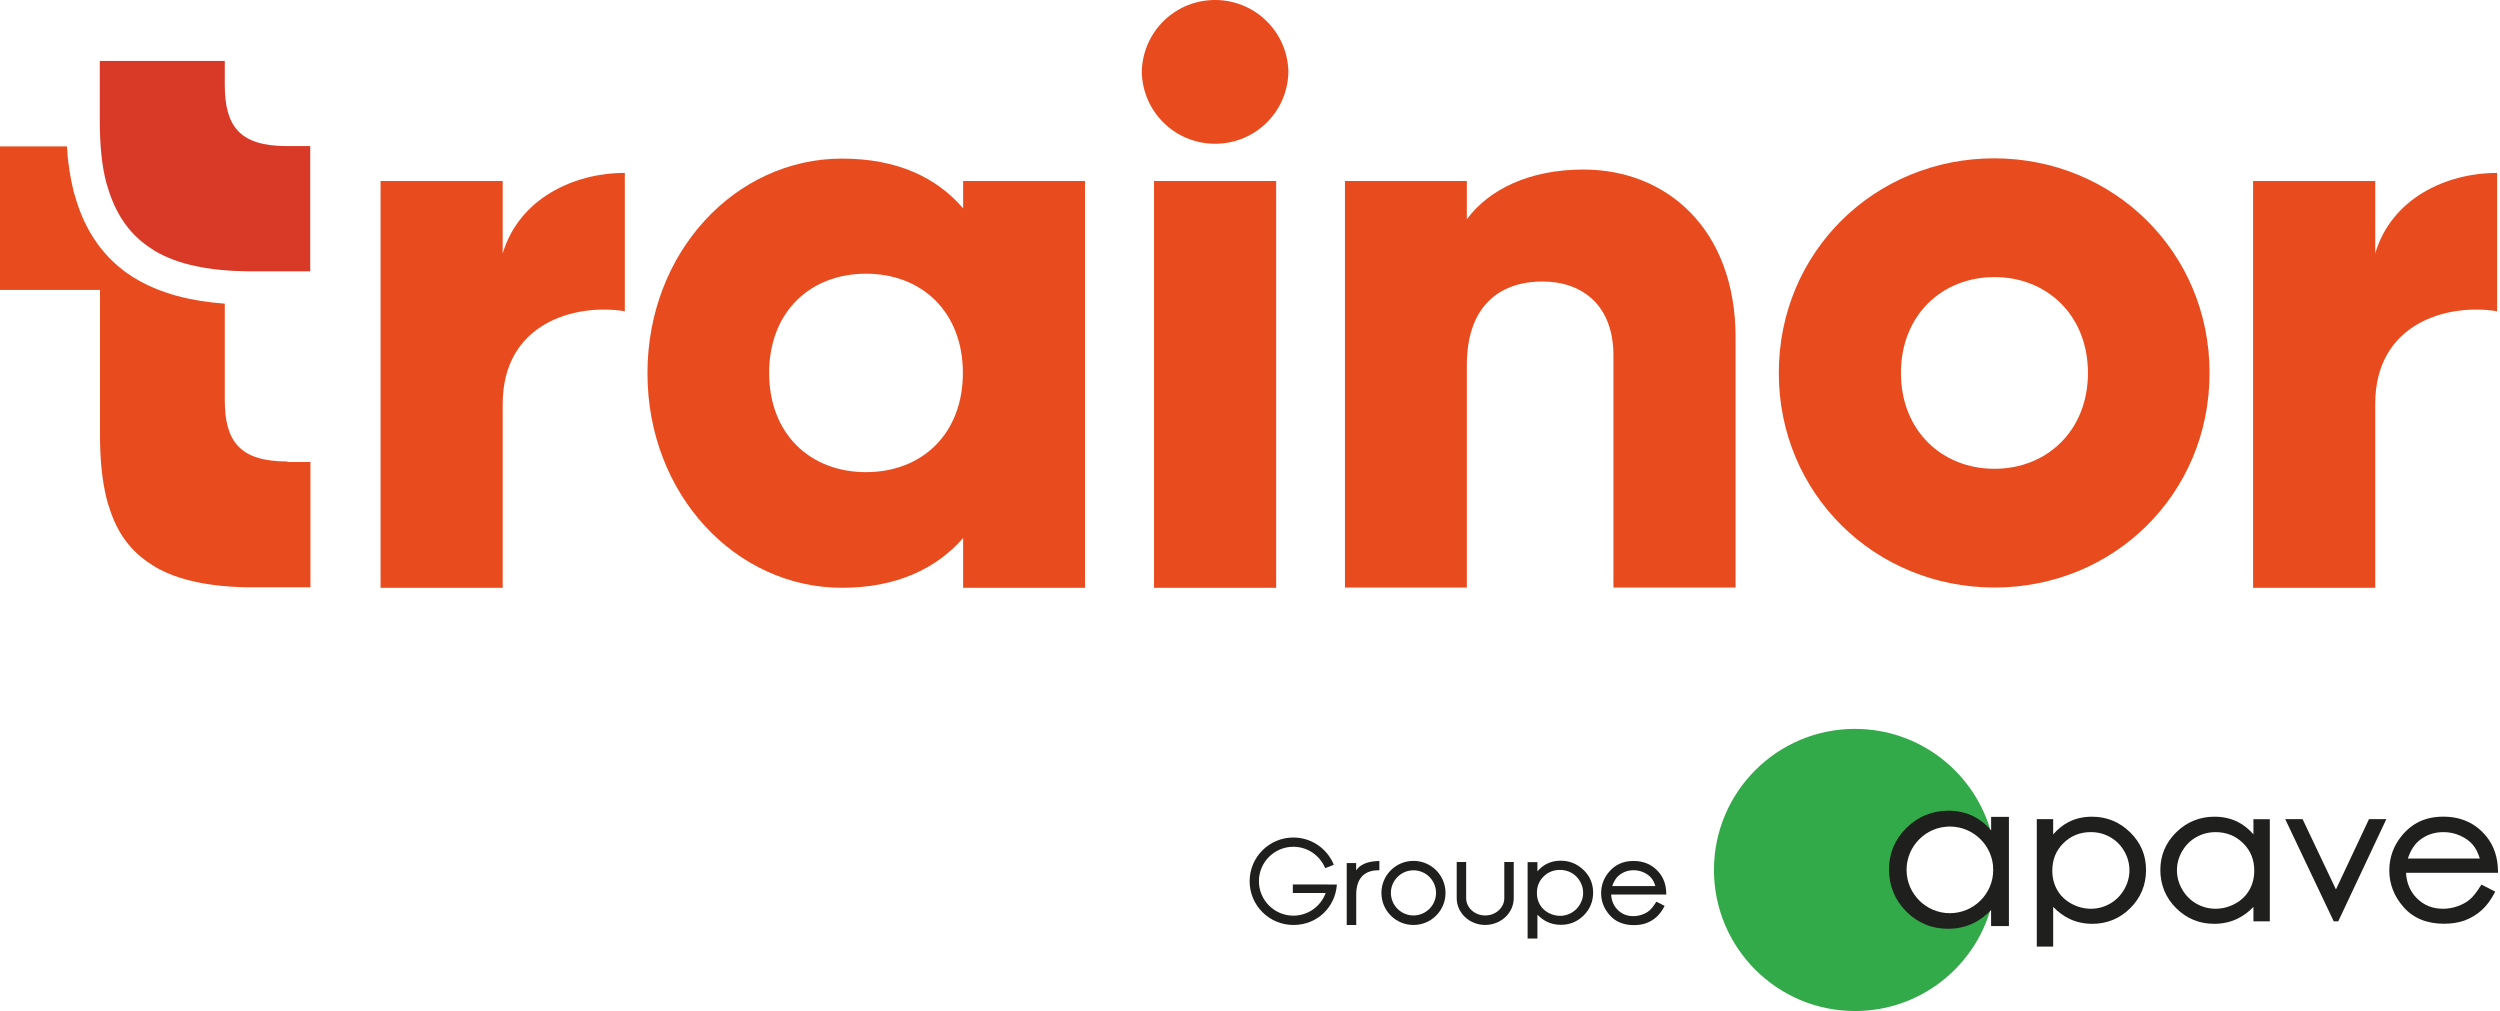
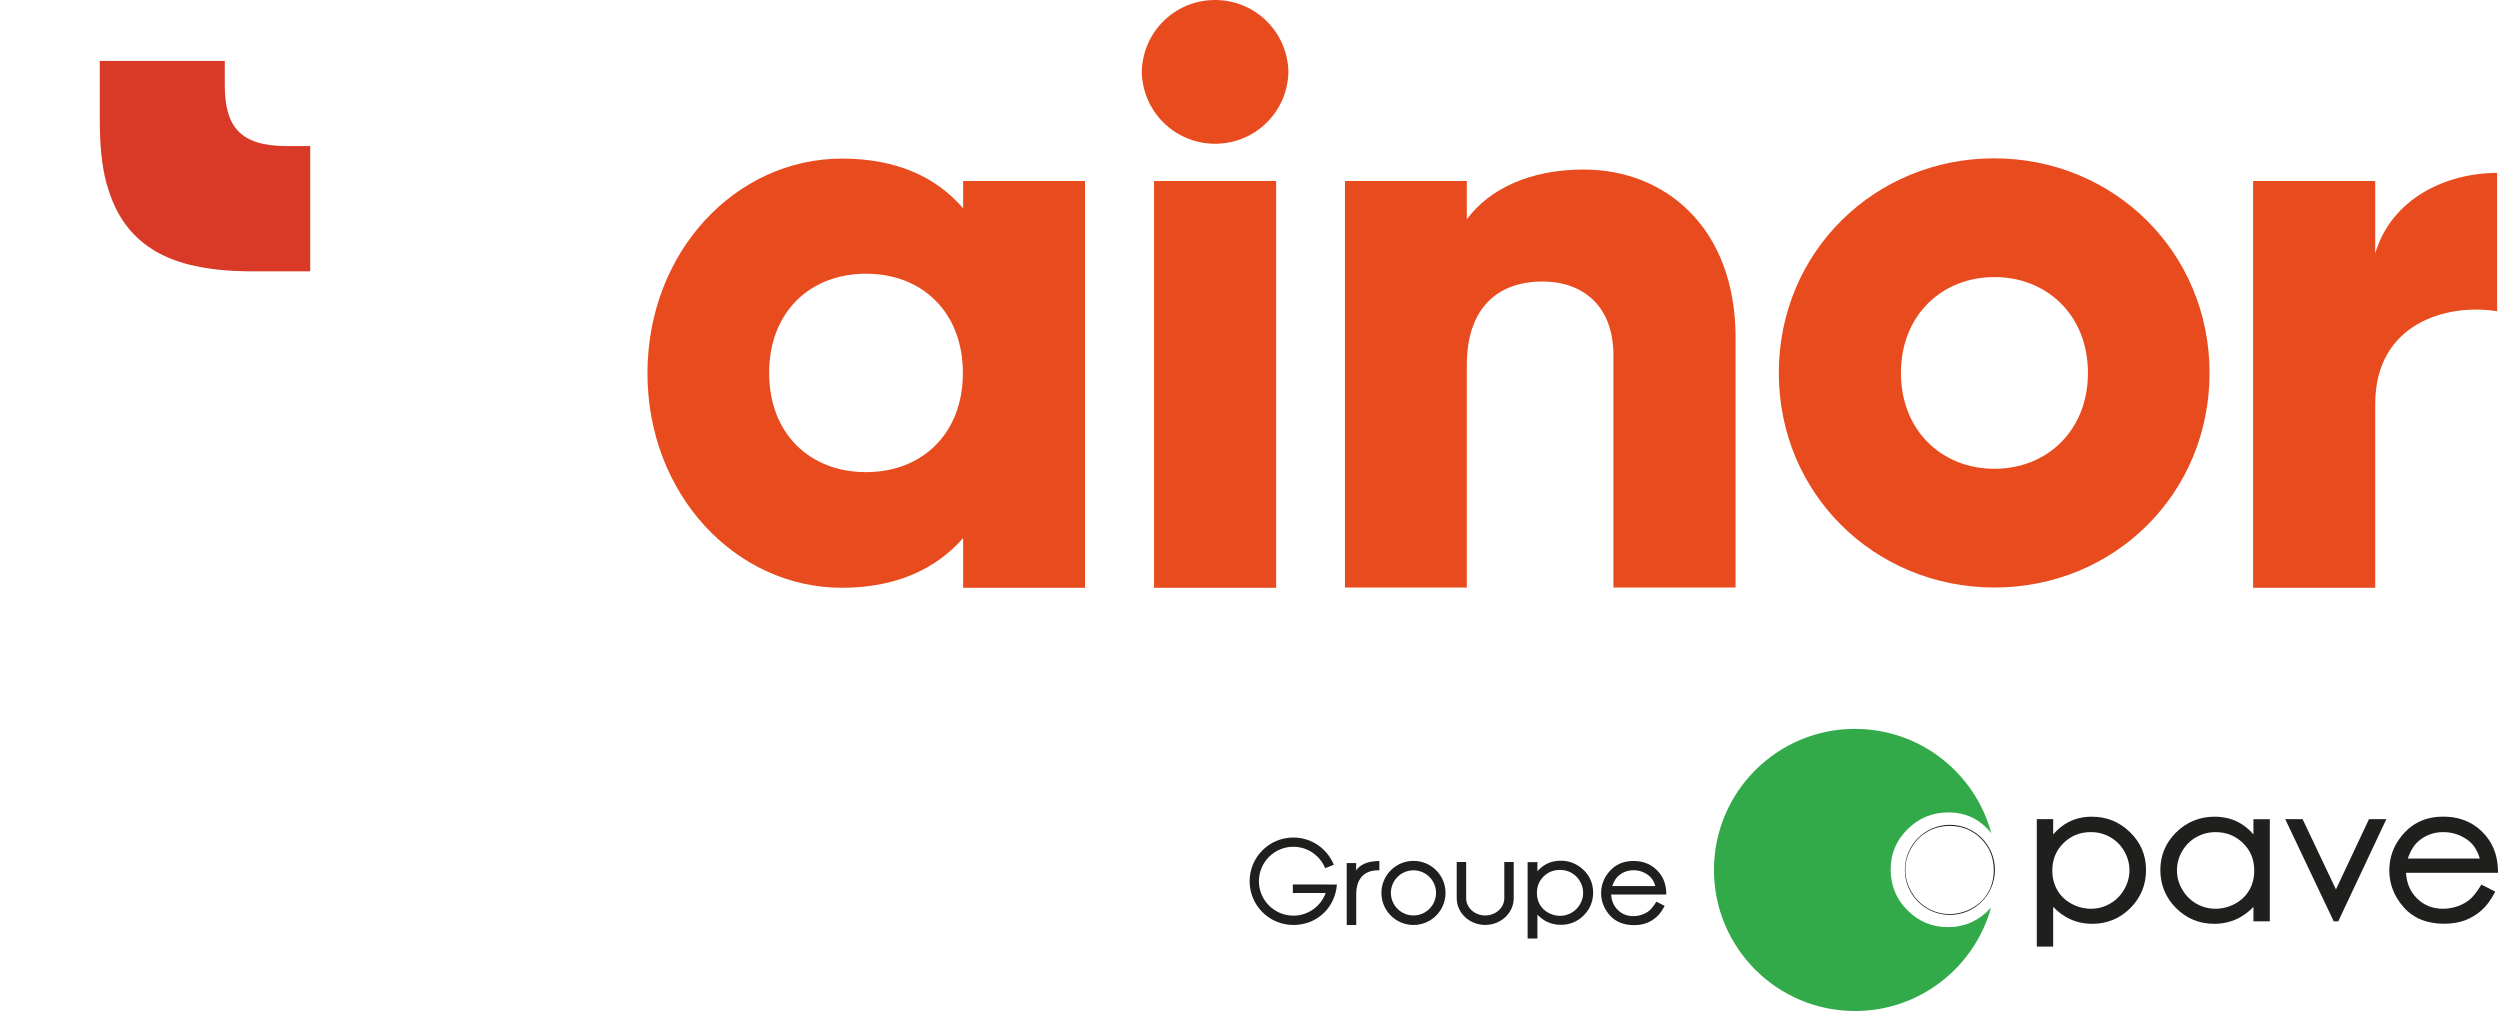
<svg xmlns="http://www.w3.org/2000/svg" width="670" height="271" viewBox="0 0 670 271" fill="none">
-   <path d="M76.99 123.674C64.22 123.674 60.24 118.234 60.24 107.204V100.854V81.384C50.82 80.684 43.21 78.594 37.07 75.104C36.58 74.824 36.02 74.474 35.53 74.194C28.48 69.724 23.39 62.954 20.59 54.164C20.31 53.254 20.03 52.354 19.75 51.374C18.77 47.394 18.14 43.274 17.94 39.234H0V77.694H26.8V100.934V116.634C26.8 123.124 27.36 128.844 28.61 133.804C28.82 134.574 29.03 135.414 29.31 136.104C31.4 142.804 35.03 147.834 40.76 151.394C41.11 151.604 41.39 151.814 41.74 152.024C47.74 155.444 55.91 157.254 66.66 157.394H83.2V123.824H77.06V123.684H76.99V123.674Z" fill="#E84B1E" />
  <path d="M83.14 39.154V72.724H66.6C55.78 72.584 47.69 70.844 41.68 67.354C41.33 67.144 40.98 66.934 40.7 66.724C35.12 63.164 31.49 58.144 29.25 51.434C29.04 50.664 28.76 49.894 28.55 49.204C27.22 44.314 26.74 38.524 26.74 32.034V16.334H60.24V22.684C60.24 33.784 64.15 39.154 76.92 39.154C76.85 39.154 83.13 39.154 83.13 39.154H83.14Z" fill="#D83A27" />
-   <path d="M167.45 46.344V83.404C153.91 81.244 134.72 86.684 134.72 108.254V157.534H101.99V48.514H134.72V67.914C139.12 53.254 153.7 46.344 167.45 46.344Z" fill="#E84B1E" />
  <path d="M290.78 48.504V157.524H258.12V144.194C250.93 152.434 240.18 157.524 225.66 157.524C197.11 157.524 173.52 132.464 173.52 100.014C173.52 67.564 197.11 42.504 225.66 42.504C240.32 42.504 250.93 47.464 258.12 55.834V48.504H290.78ZM258.05 99.944C258.05 83.614 247.09 73.354 232.09 73.354C217.09 73.354 206.13 83.614 206.13 99.944C206.13 116.274 217.09 126.534 232.09 126.534C247.1 126.534 258.05 116.274 258.05 99.944Z" fill="#E84B1E" />
  <path d="M306 19.264C306.21 8.374 315.14 -0.206 326.03 0.004C336.57 0.214 345.08 8.654 345.29 19.264C345.08 30.154 336.15 38.734 325.26 38.524C314.72 38.314 306.21 29.874 306 19.264ZM309.28 48.504H342.01V157.524H309.28V48.504Z" fill="#E84B1E" />
  <path d="M465.13 90.524V157.454H432.4V95.264C432.4 81.724 423.95 75.444 413.42 75.444C401.48 75.444 393.11 82.424 393.11 97.844V157.454H360.45V48.504H393.11V58.764C399.11 50.664 410 45.434 424.38 45.434C446.44 45.434 465.14 61.134 465.14 90.524H465.13Z" fill="#E84B1E" />
  <path d="M476.72 99.944C476.72 67.484 502.47 42.434 534.44 42.434C566.41 42.434 592.16 67.494 592.16 99.944C592.16 132.394 566.54 157.454 534.51 157.454C502.48 157.454 476.72 132.394 476.72 99.944ZM559.57 99.944C559.57 84.524 548.61 74.254 534.51 74.254C520.41 74.254 509.45 84.514 509.45 99.944C509.45 115.374 520.41 125.634 534.51 125.634C548.61 125.634 559.57 115.374 559.57 99.944Z" fill="#E84B1E" />
  <path d="M669.22 46.344V83.404C655.68 81.244 636.56 86.684 636.56 108.254V157.534H603.83V48.514H636.56V67.914C640.89 53.254 655.47 46.344 669.22 46.344Z" fill="#E84B1E" />
  <path d="M570.87 223.054C568.05 220.274 564.6 218.874 560.63 218.874C558.34 218.874 556.24 219.354 554.4 220.294C552.88 221.074 551.49 222.194 550.25 223.614V219.534H545.86V253.694H550.25V243.034C551.56 244.404 553.01 245.474 554.56 246.224C556.43 247.124 558.51 247.584 560.73 247.584C564.69 247.584 568.12 246.174 570.92 243.384C573.72 240.594 575.14 237.154 575.14 233.154C575.14 229.154 573.71 225.844 570.88 223.054H570.87ZM570.69 233.244C570.69 235.024 570.22 236.744 569.28 238.374C568.34 239.994 567.06 241.284 565.48 242.184C563.91 243.084 562.2 243.544 560.39 243.544C558.58 243.544 556.79 243.094 555.15 242.194C553.5 241.294 552.22 240.064 551.35 238.544C550.47 237.014 550.02 235.264 550.02 233.334C550.02 230.364 551 227.954 553 225.964C554.98 224.004 557.45 223.004 560.34 223.004C562.2 223.004 563.94 223.454 565.52 224.344C567.09 225.234 568.36 226.494 569.29 228.104C570.22 229.714 570.69 231.444 570.69 233.234V233.244Z" fill="#1F201D" />
  <path d="M603.92 219.534V223.614C602.69 222.184 601.3 221.064 599.77 220.294C597.91 219.354 595.8 218.874 593.49 218.874C589.52 218.874 586.07 220.284 583.23 223.054C580.4 225.844 578.97 229.234 578.97 233.154C578.97 237.074 580.39 240.594 583.2 243.384C586.01 246.174 589.44 247.584 593.4 247.584C595.62 247.584 597.7 247.134 599.59 246.234C601.15 245.494 602.61 244.424 603.92 243.054V246.924H608.31V219.544H603.92V219.534ZM602.81 238.544C601.94 240.064 600.66 241.294 599.01 242.194C597.37 243.084 595.6 243.544 593.76 243.544C591.92 243.544 590.21 243.084 588.63 242.184C587.05 241.284 585.77 240.004 584.83 238.374C583.89 236.754 583.42 235.034 583.42 233.244C583.42 231.454 583.89 229.724 584.82 228.114C585.75 226.514 587.02 225.244 588.6 224.354C590.18 223.464 591.93 223.014 593.79 223.014C596.69 223.014 599.17 224.014 601.15 225.974C603.17 227.964 604.14 230.374 604.14 233.344C604.14 235.264 603.69 237.024 602.81 238.554V238.544Z" fill="#1F201D" />
  <path d="M634.77 219.784L626.03 238.364L617.21 219.774L617.09 219.534H612.44L612.73 220.144L625.32 246.664L625.44 246.914H626.65L626.77 246.664L639.25 220.144L639.54 219.534H634.89L634.77 219.784Z" fill="#1F201D" />
  <path d="M665.36 237.254L665.01 237.074L664.8 237.414C663.75 239.104 662.77 240.334 661.89 241.074C660.99 241.824 659.9 242.424 658.65 242.864C657.39 243.314 656.06 243.544 654.71 243.544C651.91 243.544 649.62 242.624 647.71 240.724C645.93 238.944 644.96 236.644 644.81 233.904H669.46V233.464C669.42 229.764 668.37 226.634 666.34 224.154C663.48 220.644 659.6 218.864 654.82 218.864C650.04 218.864 646.41 220.604 643.63 224.034C641.44 226.724 640.33 229.844 640.33 233.284C640.33 236.944 641.64 240.274 644.22 243.174C646.81 246.094 650.45 247.564 655.03 247.564C657.09 247.564 658.96 247.254 660.6 246.654C662.22 246.044 663.72 245.144 665.05 243.974C666.37 242.784 667.53 241.224 668.52 239.344L668.72 238.954L668.33 238.754L665.37 237.244L665.36 237.254ZM648.18 225.404C650.03 223.814 652.27 223.004 654.85 223.004C656.41 223.004 657.93 223.324 659.35 223.964C660.76 224.594 661.91 225.434 662.77 226.464C663.53 227.384 664.14 228.594 664.59 230.094H645.3C645.99 228.034 646.96 226.454 648.19 225.404H648.18Z" fill="#1F201D" />
  <path d="M497.15 195.334C476.27 195.334 459.34 212.264 459.34 233.144C459.34 254.024 476.27 270.954 497.15 270.954C514.53 270.954 529.16 259.224 533.59 243.254C532.1 244.894 530.45 246.154 528.64 247.024C526.63 247.984 524.44 248.464 522.05 248.464C517.81 248.464 514.19 246.974 511.2 243.964C508.2 240.964 506.7 237.304 506.7 233.014C506.7 228.724 508.21 225.204 511.24 222.214C514.27 219.214 517.91 217.724 522.17 217.724C524.62 217.724 526.85 218.234 528.84 219.254C530.65 220.174 532.26 221.534 533.67 223.314C529.34 207.204 514.63 195.344 497.15 195.344" fill="#33AA49" />
-   <path d="M533.62 218.924V222.544C532.27 220.954 530.73 219.704 529.05 218.844C527.01 217.794 524.7 217.264 522.17 217.264C517.8 217.264 514.02 218.824 510.92 221.884C507.82 224.954 506.25 228.694 506.25 233.014C506.25 237.334 507.81 241.204 510.88 244.284C513.94 247.354 517.7 248.914 522.05 248.914C524.48 248.914 526.77 248.414 528.83 247.434C530.56 246.594 532.17 245.404 533.61 243.884V248.184H538.39V218.924H533.61H533.62ZM522.57 244.734C516.17 244.734 510.96 239.524 510.96 233.124C510.96 226.724 516.17 221.514 522.57 221.514C528.97 221.514 534.19 226.724 534.19 233.124C534.19 239.524 528.98 244.734 522.57 244.734Z" fill="#1F201D" />
  <path d="M522.57 221.054C515.91 221.054 510.5 226.464 510.5 233.124C510.5 239.784 515.9 245.194 522.57 245.194C529.24 245.194 534.64 239.794 534.64 233.124C534.64 226.454 529.24 221.054 522.57 221.054ZM528.45 243.414C526.56 244.444 524.57 244.964 522.47 244.964C520.37 244.964 518.43 244.444 516.61 243.394C514.79 242.344 513.33 240.884 512.26 239.014C511.18 237.134 510.64 235.164 510.64 233.114C510.64 231.064 511.18 229.074 512.25 227.224C513.32 225.364 514.76 223.924 516.57 222.884C518.38 221.854 520.35 221.344 522.5 221.344C525.83 221.344 528.63 222.474 530.91 224.754C533.19 227.024 534.33 229.844 534.33 233.224C534.33 235.444 533.82 237.434 532.8 239.204C531.78 240.974 530.33 242.374 528.45 243.414Z" fill="#1F201D" />
  <path d="M444.11 241.764L443.9 241.654L443.77 241.854C443.14 242.864 442.55 243.604 442.02 244.044C441.48 244.494 440.83 244.854 440.08 245.114C439.32 245.384 438.53 245.524 437.72 245.524C436.04 245.524 434.67 244.974 433.53 243.834C432.46 242.764 431.88 241.384 431.79 239.744H446.56V239.484C446.54 237.264 445.91 235.394 444.69 233.904C442.97 231.804 440.65 230.734 437.79 230.734C434.93 230.734 432.75 231.774 431.08 233.834C429.77 235.444 429.1 237.314 429.1 239.374C429.1 241.574 429.89 243.564 431.43 245.304C432.98 247.054 435.16 247.934 437.91 247.934C439.14 247.934 440.27 247.754 441.25 247.384C442.22 247.024 443.12 246.484 443.92 245.774C444.71 245.064 445.41 244.124 446 243.004L446.12 242.774L445.89 242.654L444.12 241.754L444.11 241.764ZM433.82 234.664C434.93 233.714 436.27 233.224 437.81 233.224C438.75 233.224 439.65 233.414 440.5 233.804C441.34 234.184 442.03 234.684 442.55 235.304C443.01 235.854 443.37 236.584 443.64 237.474H432.08C432.49 236.244 433.07 235.294 433.81 234.664H433.82Z" fill="#1F201D" />
  <path d="M355.8 237.044H346.48V239.324H355.28C353.99 242.864 350.6 245.394 346.62 245.394C341.53 245.394 337.39 241.254 337.39 236.164C337.39 231.074 341.53 226.934 346.62 226.934C350.47 226.934 353.77 229.314 355.15 232.674L357.46 231.754C355.72 227.474 351.53 224.454 346.62 224.454C340.15 224.454 334.9 229.704 334.9 236.174C334.9 242.644 340.15 247.894 346.62 247.894C353.09 247.894 357.84 243.114 358.29 237.054H355.8V237.044Z" fill="#1F201D" />
  <path d="M424.4 233.174C422.71 231.514 420.64 230.664 418.26 230.664C416.89 230.664 415.63 230.954 414.52 231.514C413.61 231.974 412.77 232.654 412.03 233.504V231.054H409.4V251.524H412.03V245.134C412.82 245.954 413.68 246.594 414.62 247.044C415.74 247.584 416.98 247.854 418.32 247.854C420.69 247.854 422.75 247.004 424.43 245.334C426.11 243.664 426.96 241.594 426.96 239.204C426.96 236.814 426.1 234.824 424.41 233.154L424.4 233.174ZM424.29 239.274C424.29 240.334 424.01 241.374 423.44 242.344C422.88 243.314 422.11 244.084 421.16 244.624C420.22 245.164 419.19 245.444 418.11 245.444C417.03 245.444 415.95 245.174 414.97 244.634C413.98 244.094 413.21 243.354 412.69 242.444C412.16 241.524 411.89 240.484 411.89 239.324C411.89 237.544 412.48 236.104 413.68 234.904C414.87 233.724 416.35 233.134 418.08 233.134C419.2 233.134 420.24 233.404 421.18 233.934C422.12 234.464 422.88 235.224 423.44 236.194C424 237.164 424.28 238.194 424.28 239.264L424.29 239.274Z" fill="#1F201D" />
  <path d="M378.81 233.244C382.15 233.244 384.86 235.964 384.86 239.294C384.86 242.624 382.14 245.344 378.81 245.344C375.48 245.344 372.76 242.624 372.76 239.294C372.76 235.964 375.48 233.244 378.81 233.244ZM378.81 230.714C374.07 230.714 370.22 234.554 370.22 239.304C370.22 244.054 374.06 247.894 378.81 247.894C383.56 247.894 387.4 244.054 387.4 239.304C387.4 234.554 383.56 230.714 378.81 230.714Z" fill="#1F201D" />
  <path d="M398.04 247.884C393.83 247.884 390.4 244.674 390.4 240.714V231.024H392.93V240.714C392.93 243.264 395.22 245.344 398.04 245.344C400.86 245.344 403.15 243.264 403.15 240.714V231.024H405.68V240.714C405.68 244.664 402.25 247.884 398.04 247.884Z" fill="#1F201D" />
  <path d="M363.45 233.254V231.304H360.92V247.894H363.47V239.754C363.47 234.714 366.34 233.224 369.46 233.224H369.67V230.744C367.81 230.804 365.01 231.024 363.46 233.254H363.45Z" fill="#1F201D" />
</svg>